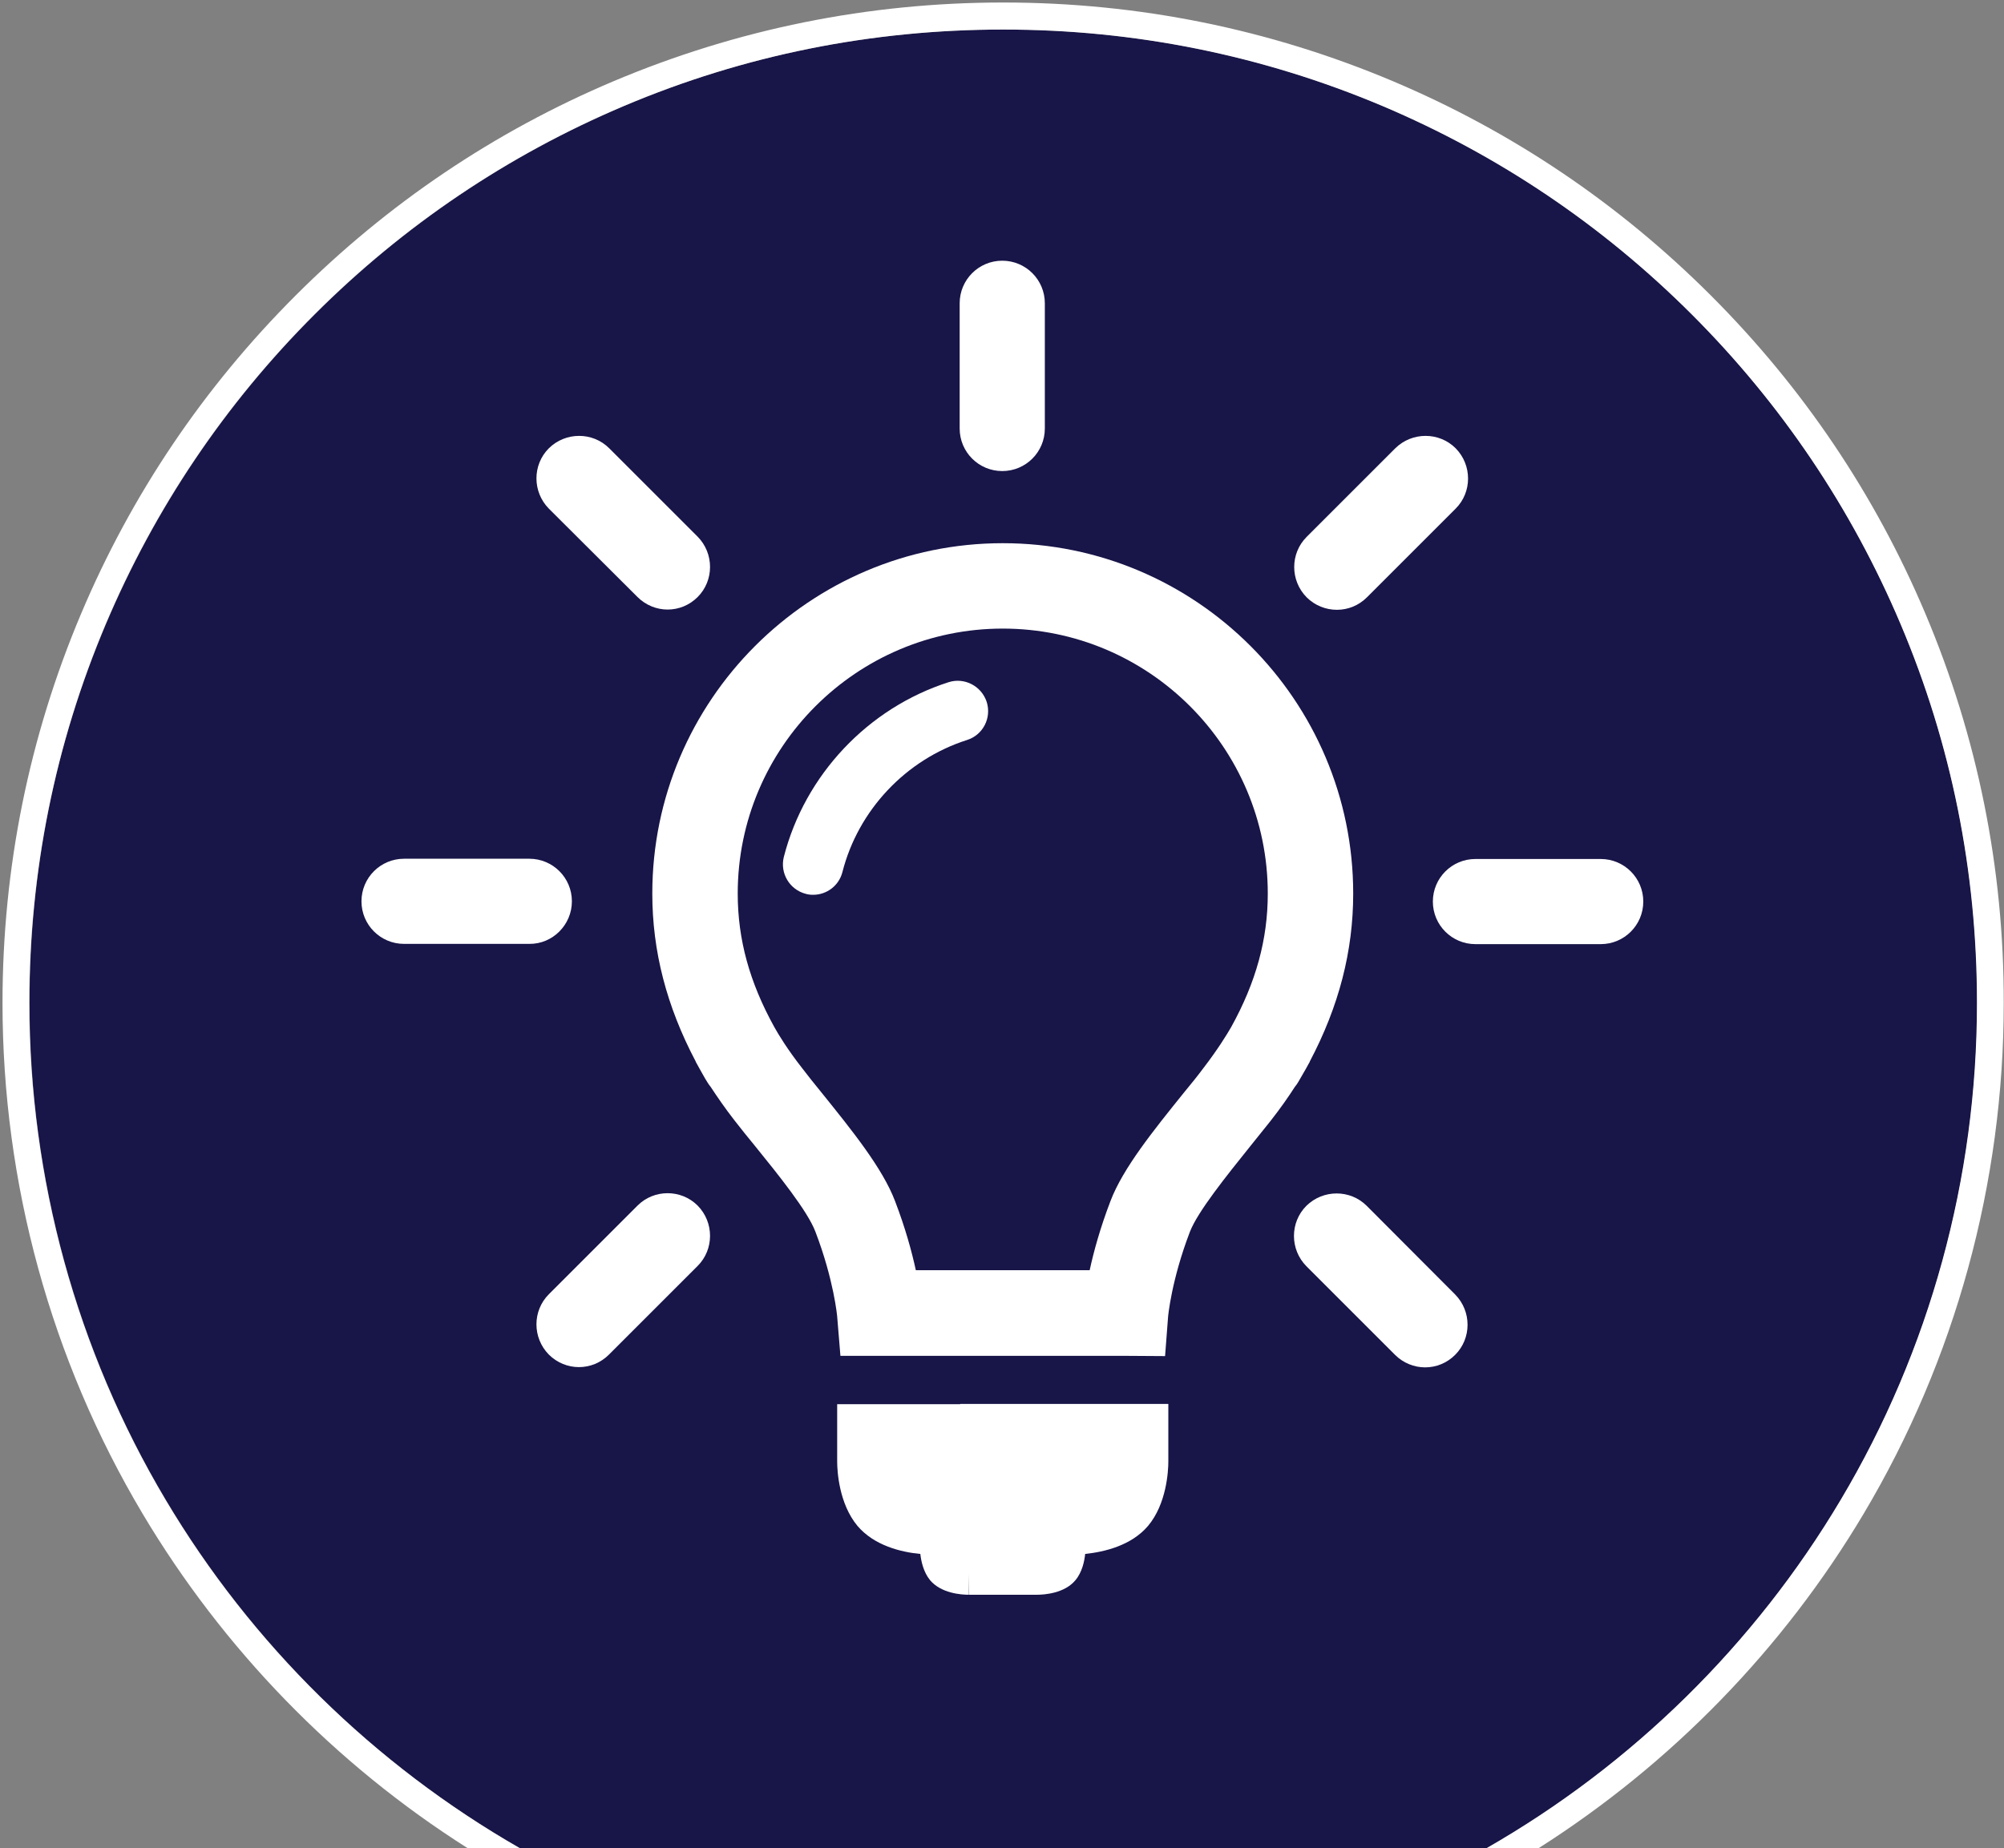
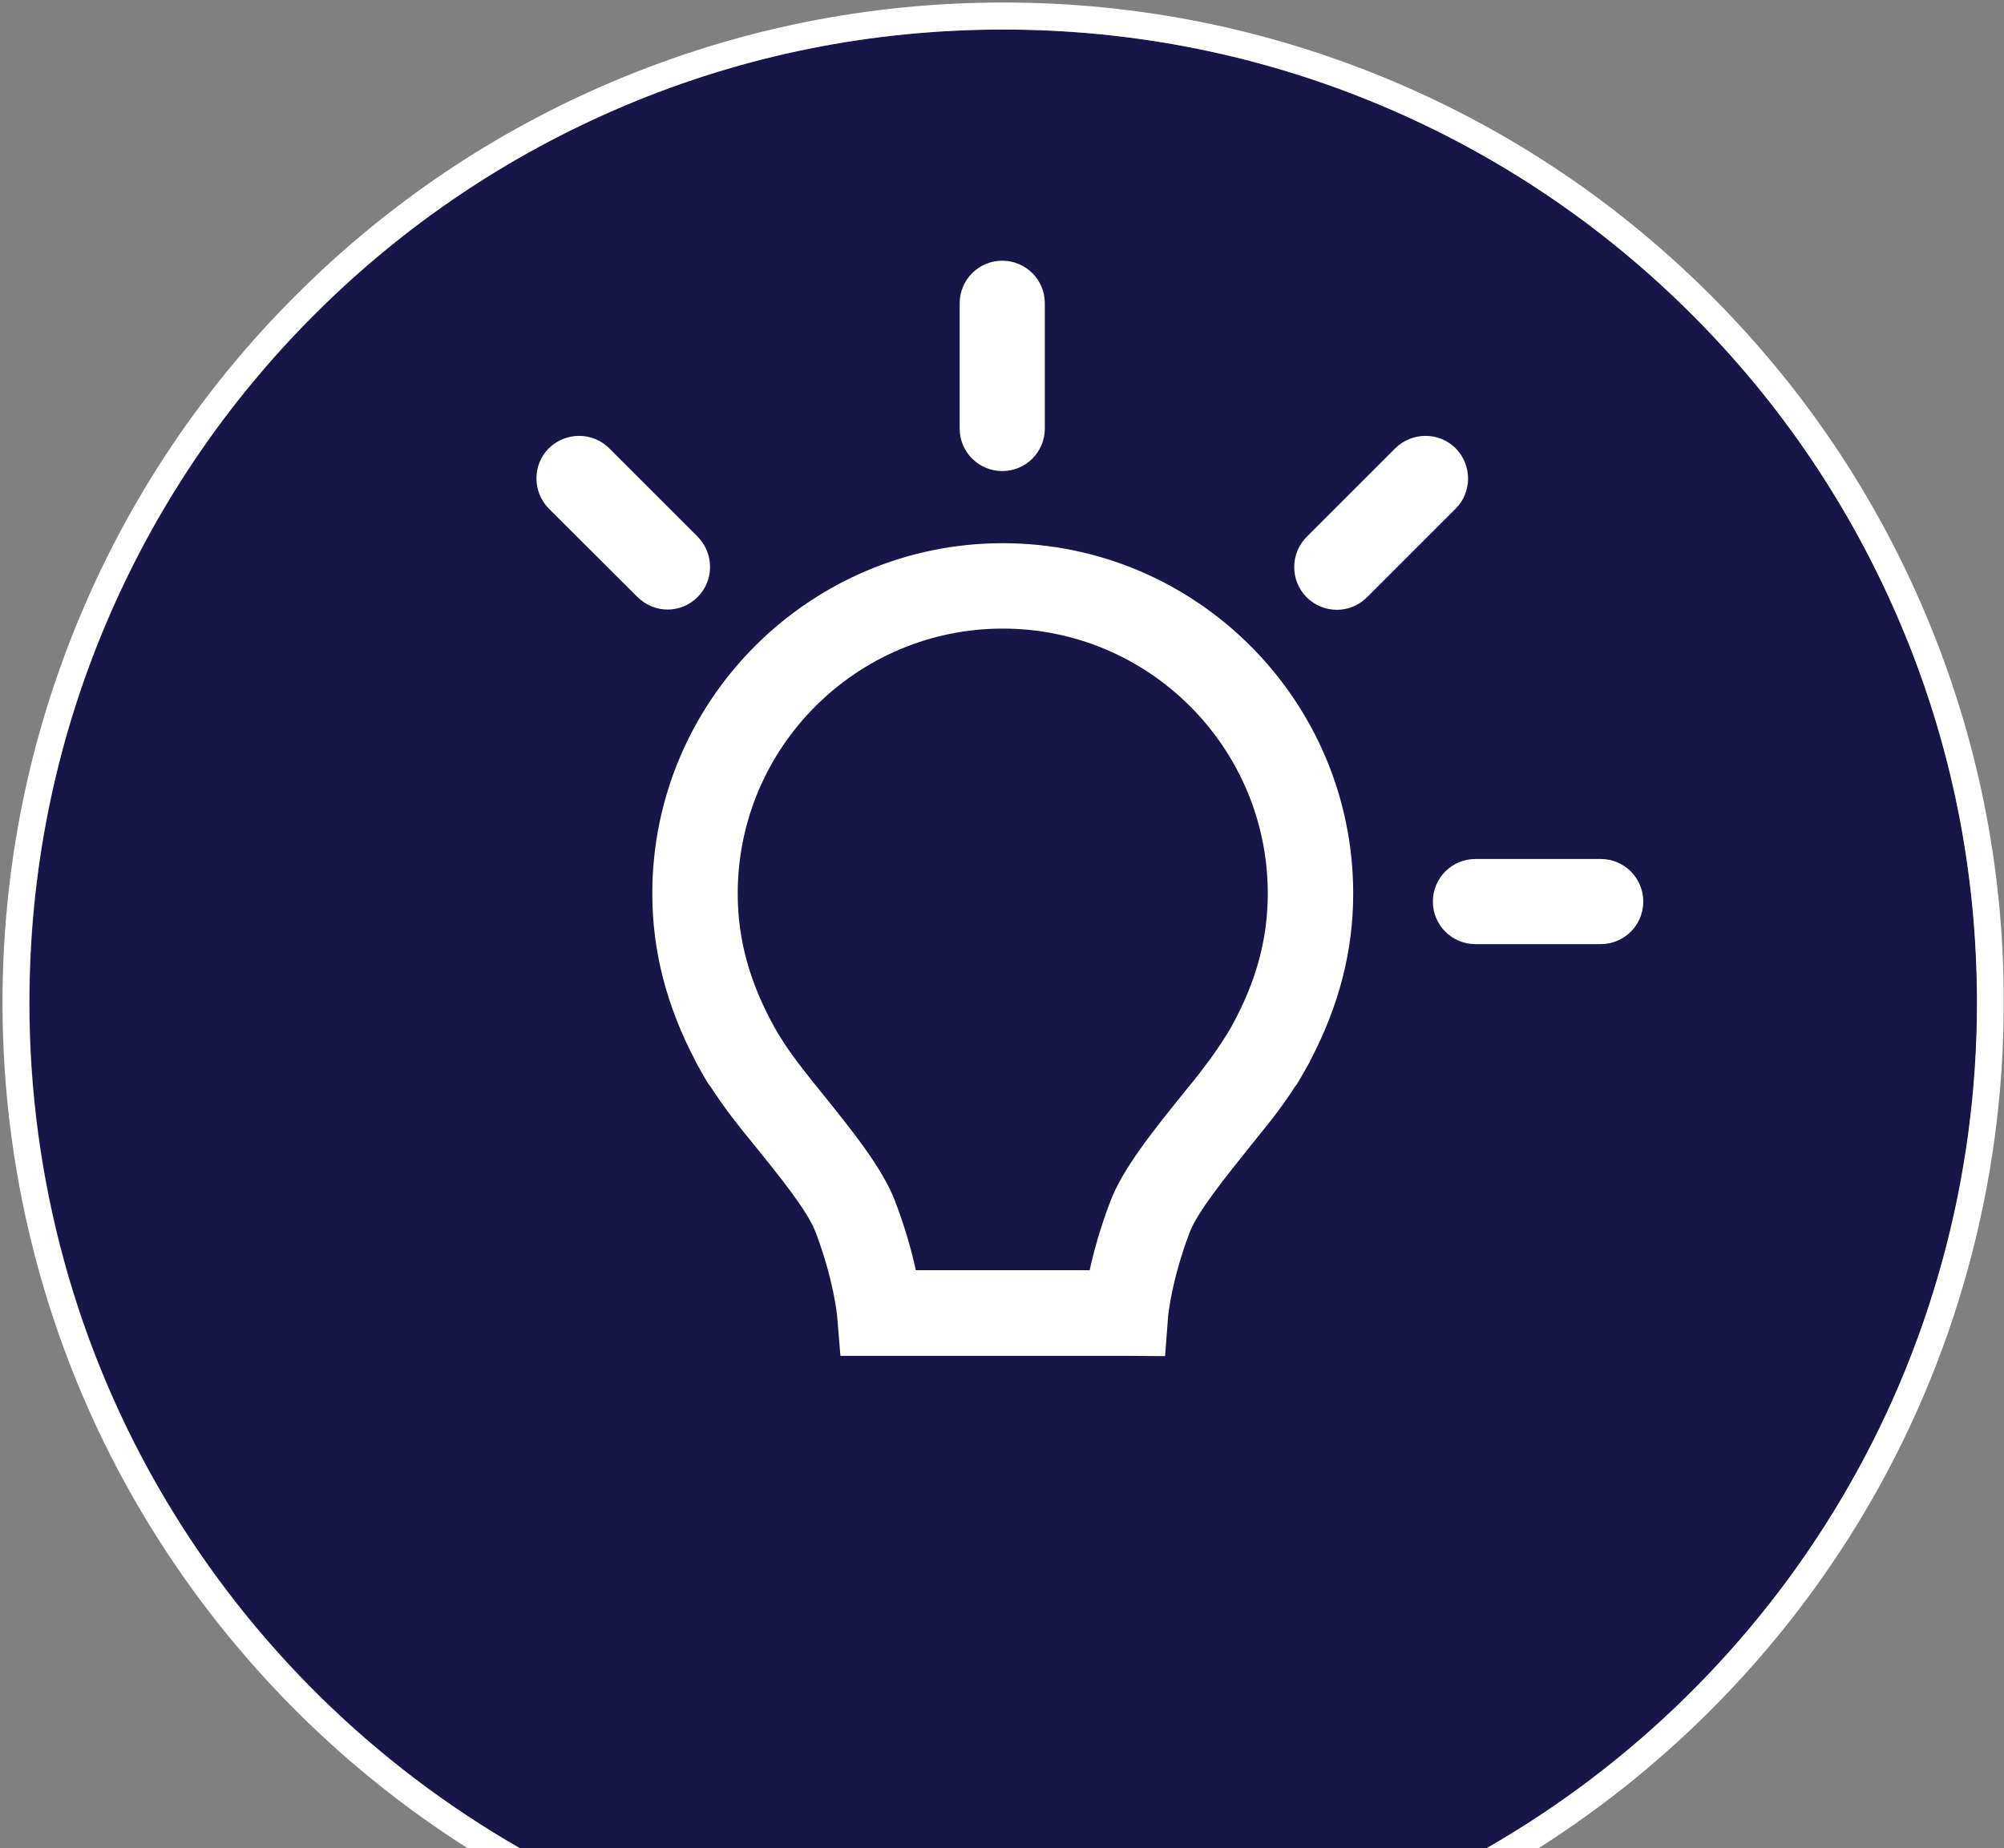
<svg xmlns="http://www.w3.org/2000/svg" version="1.1" id="Layer_1" x="0px" y="0px" viewBox="0 0 800 738" style="enable-background:new 0 0 800 738;" xml:space="preserve">
  <rect x="0" y="0" width="800" height="738" fill="#808080" stroke="none" />
  <style type="text/css">
	.st0{fill:#181548;}
	.st1{fill:#FFFFFF;}
</style>
  <path class="st0" d="M734.9,598.9c35.6-59.8,54.4-128.4,54.4-198.4c0-52.5-10.3-103.4-30.5-151.3c-19.6-46.3-47.6-87.9-83.3-123.6  s-77.3-63.7-123.6-83.3C503.9,22,453,11.8,400.5,11.8C348,11.8,297.1,22,249.2,42.3c-46.3,19.6-87.9,47.6-123.6,83.3  s-63.7,77.3-83.3,123.6C22,297.1,11.8,348,11.8,400.5c0,70,18.8,138.6,54.4,198.4c34.3,57.7,83.2,105.8,141.4,139.1h386  C651.7,704.6,700.6,656.6,734.9,598.9z" />
  <g>
    <path class="st1" d="M768.6,245c-20.1-47.6-48.9-90.3-85.6-127c-36.7-36.7-79.4-65.5-127-85.6C506.7,11.6,454.4,1,400.5,1   C346.6,1,294.3,11.6,245,32.4c-47.6,20.1-90.3,48.9-127,85.6c-36.7,36.7-65.5,79.4-85.6,127C11.6,294.2,1,346.6,1,400.5   c0,71.9,19.3,142.4,55.9,203.9c32.2,54.1,76.8,100,129.8,133.6h10.2h10.6c-58.2-33.4-107.1-81.4-141.4-139.1   c-35.6-59.8-54.4-128.4-54.4-198.4c0-52.5,10.3-103.4,30.5-151.3c19.6-46.3,47.6-87.9,83.3-123.6s77.3-63.7,123.6-83.3   C297.1,22,348,11.8,400.5,11.8c52.5,0,103.4,10.3,151.3,30.5c46.3,19.6,87.9,47.6,123.6,83.3s63.7,77.3,83.3,123.6   c20.3,47.9,30.5,98.8,30.5,151.3c0,70-18.8,138.6-54.4,198.4c-34.3,57.7-83.2,105.8-141.4,139.1h10.6h10.2   c53-33.7,97.6-79.5,129.8-133.6c36.6-61.5,55.9-132,55.9-203.9C800,346.6,789.4,294.2,768.6,245z" />
  </g>
  <g>
    <path class="st1" d="M518.3,432c1-1.7,2-3.5,3-5.2c0.9-1.6,1.4-2.6,1.5-2.7c0-0.1,0.1-0.2,0.1-0.3c11.6-22,17.3-44,17.3-67   c0-77.1-62.7-139.9-139.9-139.9c-77.1,0-139.9,62.8-139.9,139.9c0,23,5.7,45,17.3,67c0,0.1,0.1,0.2,0.1,0.3   c0.1,0.1,0.6,1.1,1.5,2.7c1,1.7,1.9,3.5,3,5.2c0.4,0.7,0.9,1.4,1.4,2c2.5,3.8,5.7,8.5,9.6,13.5c2.5,3.2,5.2,6.6,8.1,10.1   c9.4,11.6,21,26,24.1,34.2c7.4,19.3,8.7,33.8,8.7,33.9l1.3,15.7h64.8h49.1l15.7,0.1l1.2-15.7c0-0.1,1.3-14.6,8.7-33.9   c3.1-8.1,14.8-22.6,24.1-34.2c2.8-3.5,5.5-6.9,8.1-10.1c4-5.1,7.2-9.7,9.7-13.6C517.4,433.4,517.9,432.7,518.3,432z M472.7,436.2   c-12,14.9-24.4,30.2-29.4,43.4c-4.1,10.7-6.7,20.2-8.3,27.6h-34.7h-34.7c-1.6-7.4-4.2-16.9-8.3-27.6c-5-13.2-17.4-28.5-29.4-43.4   c-2.8-3.4-5.4-6.7-7.7-9.7c-5.8-7.4-9.5-13.5-11.1-16.4c-9.9-17.9-14.6-35-14.6-53.3c0-58.4,47.5-105.8,105.8-105.8   c58.4,0,105.8,47.5,105.8,105.8c0,18.3-4.7,35.4-14.6,53.3c-1.6,2.8-5.4,9-11.1,16.4C478.1,429.6,475.5,432.8,472.7,436.2z" />
-     <path class="st1" d="M383.3,560.7h-49.1v17v5.9c0,3.8,0.7,16.8,8.1,25.7c6.7,7.9,17.5,10.5,25.1,11.2c0.3,2.8,1.2,7.2,3.9,10.5   c4.4,5.2,12.3,5.8,15.5,5.8v-8.5l0.1,8.5h4.9h22c3.2,0,11.2-0.6,15.5-5.8c2.7-3.2,3.6-7.6,3.9-10.5c7.6-0.8,18.4-3.3,25.1-11.2   c7.4-8.8,8.1-21.9,8.1-25.7l0-23h-49.1H383.3z" />
-     <path class="st1" d="M378.7,272.4c-32.2,10.3-57.4,37-65.8,69.8c-1.6,6.5,2.3,13,8.7,14.7c1,0.3,2,0.4,3,0.4   c5.4,0,10.3-3.6,11.7-9.1c6.3-24.7,25.3-44.9,49.7-52.7c6.4-2,9.9-8.8,7.9-15.2C391.8,273.9,385,270.4,378.7,272.4z" />
    <path class="st1" d="M400.1,188.1c9.4,0,17-7.6,17-17v-50c0-9.4-7.6-17-17-17c-9.4,0-17,7.6-17,17v50   C383.1,180.5,390.7,188.1,400.1,188.1z" />
    <path class="st1" d="M254.5,238.4c3.3,3.3,7.7,5,12,5c4.4,0,8.7-1.7,12-5c6.6-6.6,6.6-17.4,0-24.1L243.2,179   c-6.6-6.6-17.4-6.6-24.1,0c-6.6,6.6-6.6,17.4,0,24.1L254.5,238.4z" />
-     <path class="st1" d="M228.3,359.9c0-9.4-7.6-17-17-17h-50c-9.4,0-17,7.6-17,17c0,9.4,7.6,17,17,17h50   C220.6,377,228.3,369.3,228.3,359.9z" />
-     <path class="st1" d="M254.5,481.4l-35.4,35.4c-6.6,6.6-6.6,17.4,0,24.1c3.3,3.3,7.7,5,12,5c4.4,0,8.7-1.7,12-5l35.4-35.4   c6.6-6.6,6.6-17.4,0-24.1C271.9,474.8,261.1,474.8,254.5,481.4z" />
-     <path class="st1" d="M545.6,481.5c-6.6-6.6-17.4-6.6-24.1,0c-6.6,6.6-6.6,17.4,0,24.1l35.4,35.4c3.3,3.3,7.7,5,12,5   c4.4,0,8.7-1.7,12-5c6.6-6.6,6.6-17.4,0-24.1L545.6,481.5z" />
    <path class="st1" d="M639,343h-50c-9.4,0-17,7.6-17,17c0,9.4,7.6,17,17,17h50c9.4,0,17-7.6,17-17C656,350.6,648.4,343,639,343z" />
    <path class="st1" d="M533.7,243.5c4.4,0,8.7-1.7,12-5l35.4-35.4c6.6-6.6,6.6-17.4,0-24.1c-6.6-6.6-17.4-6.6-24.1,0l-35.4,35.4   c-6.6,6.6-6.6,17.4,0,24.1C524.9,241.8,529.3,243.5,533.7,243.5z" />
  </g>
</svg>